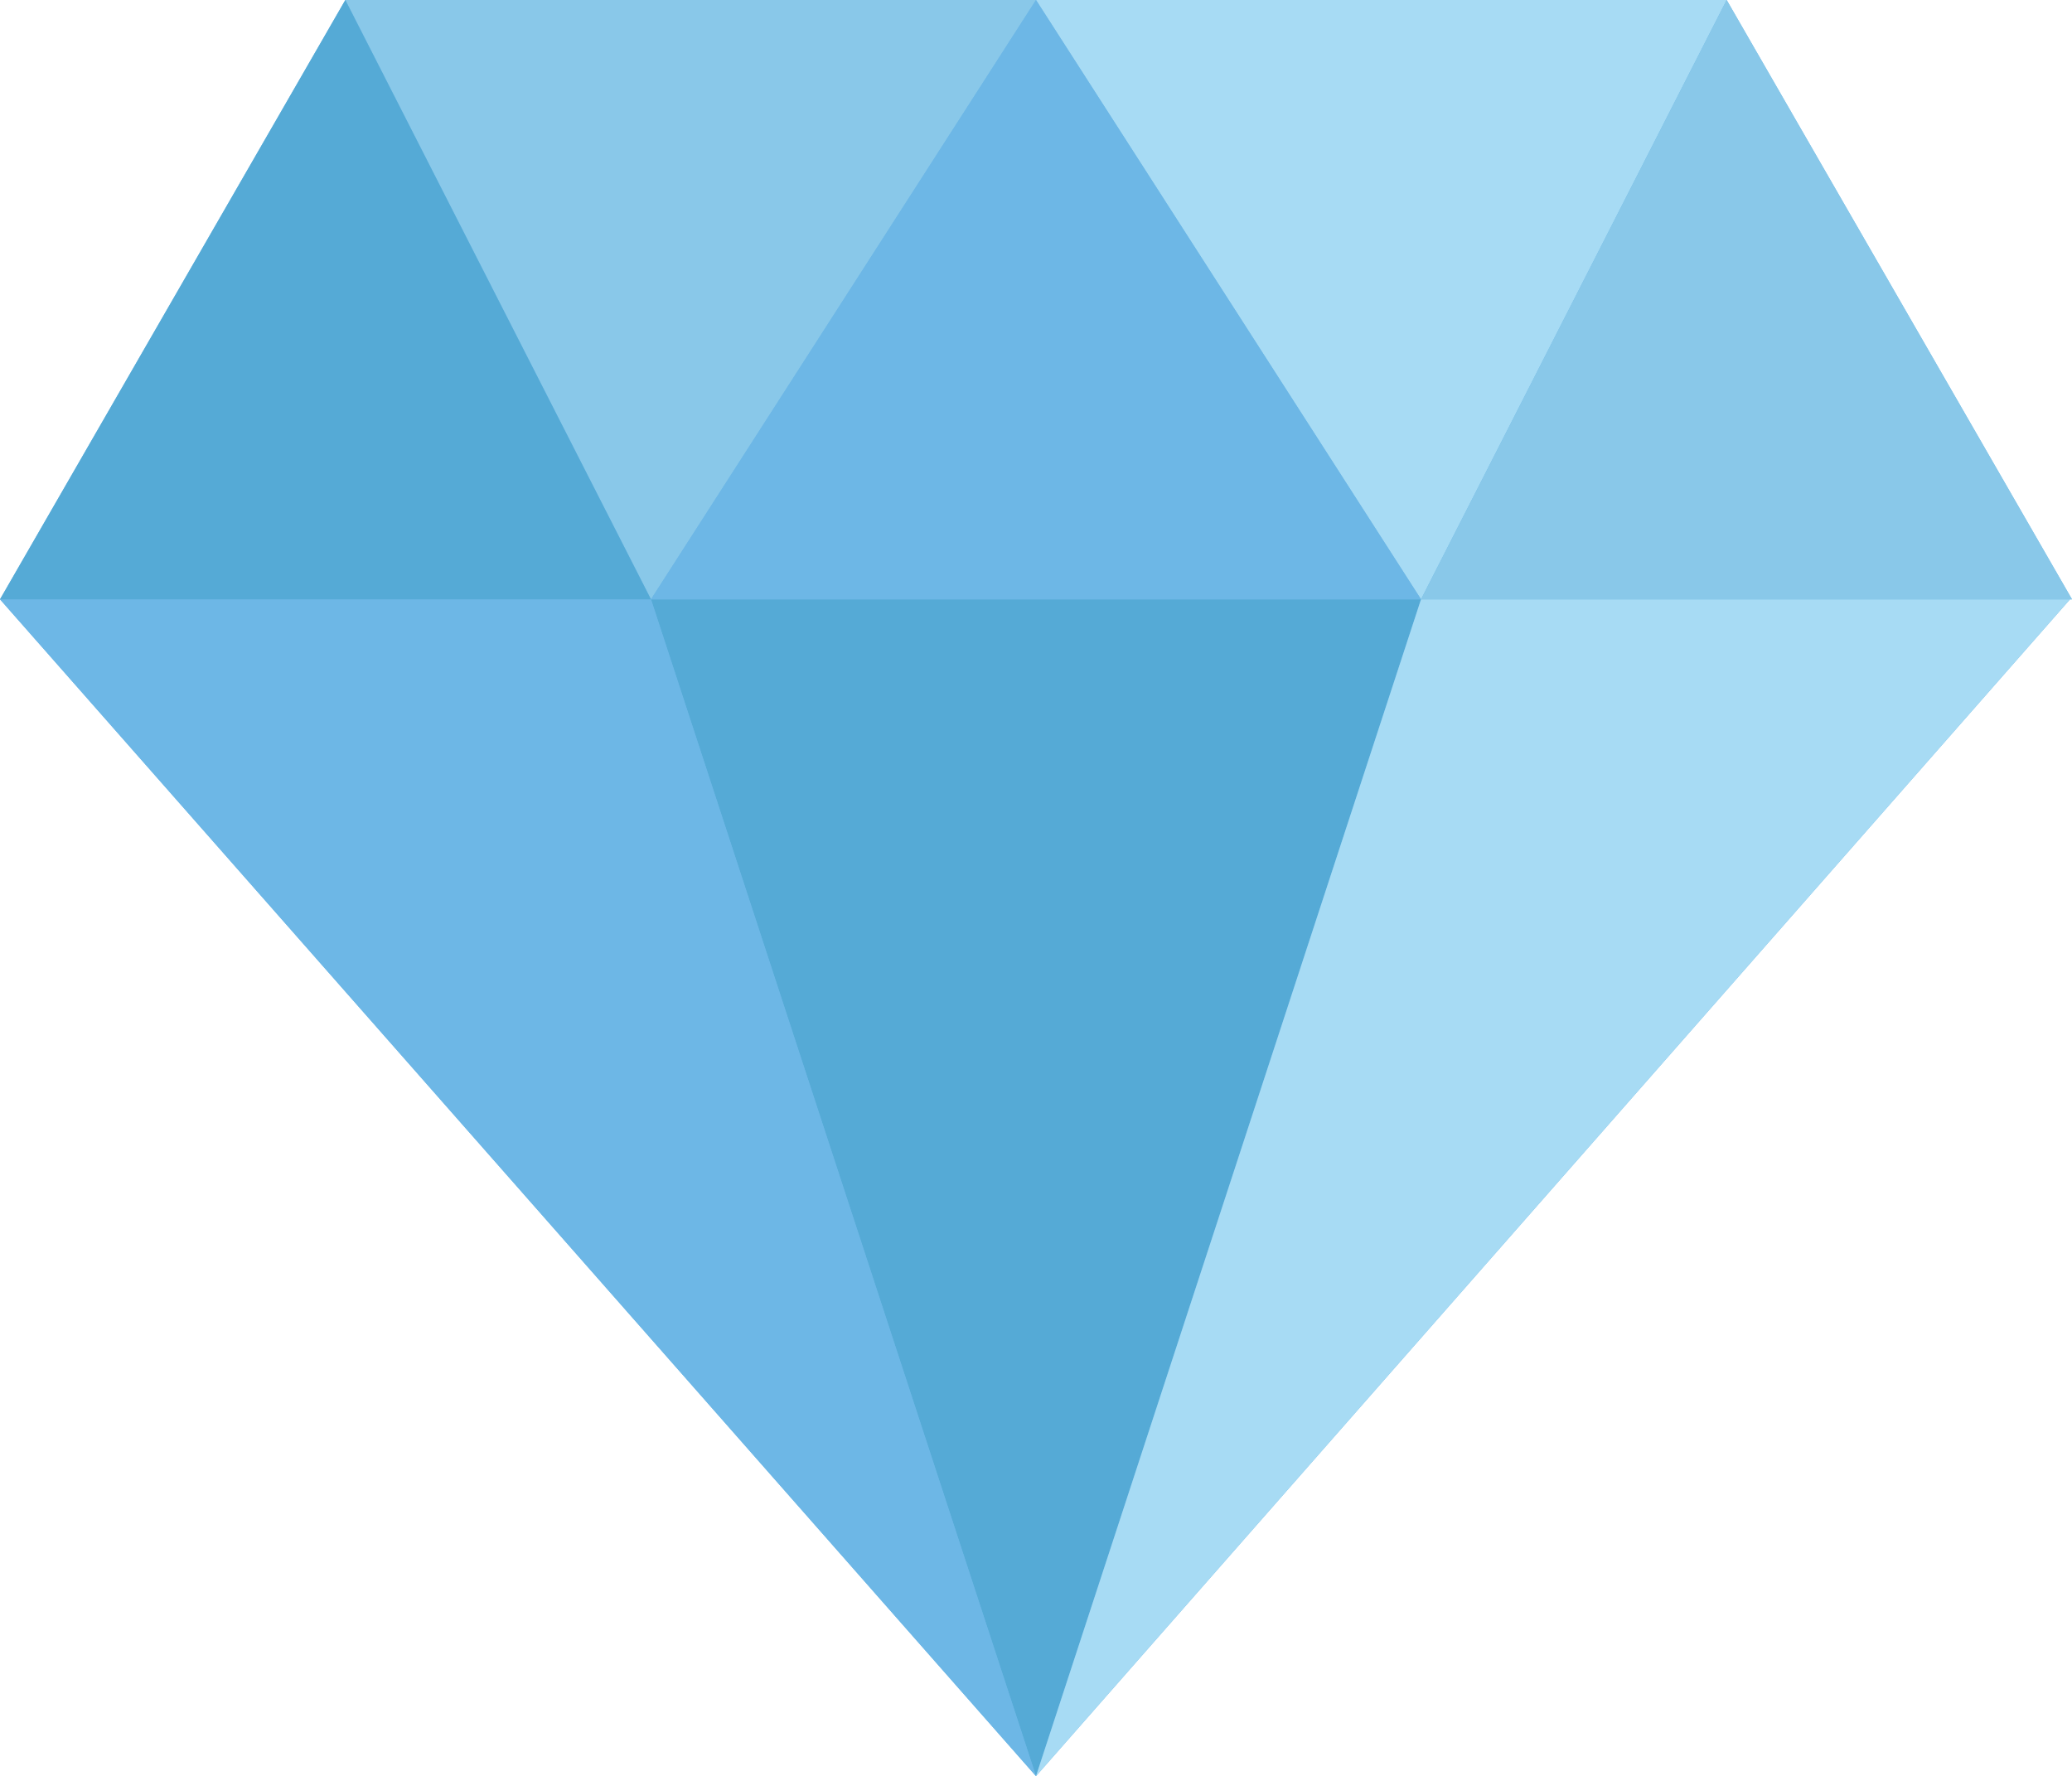
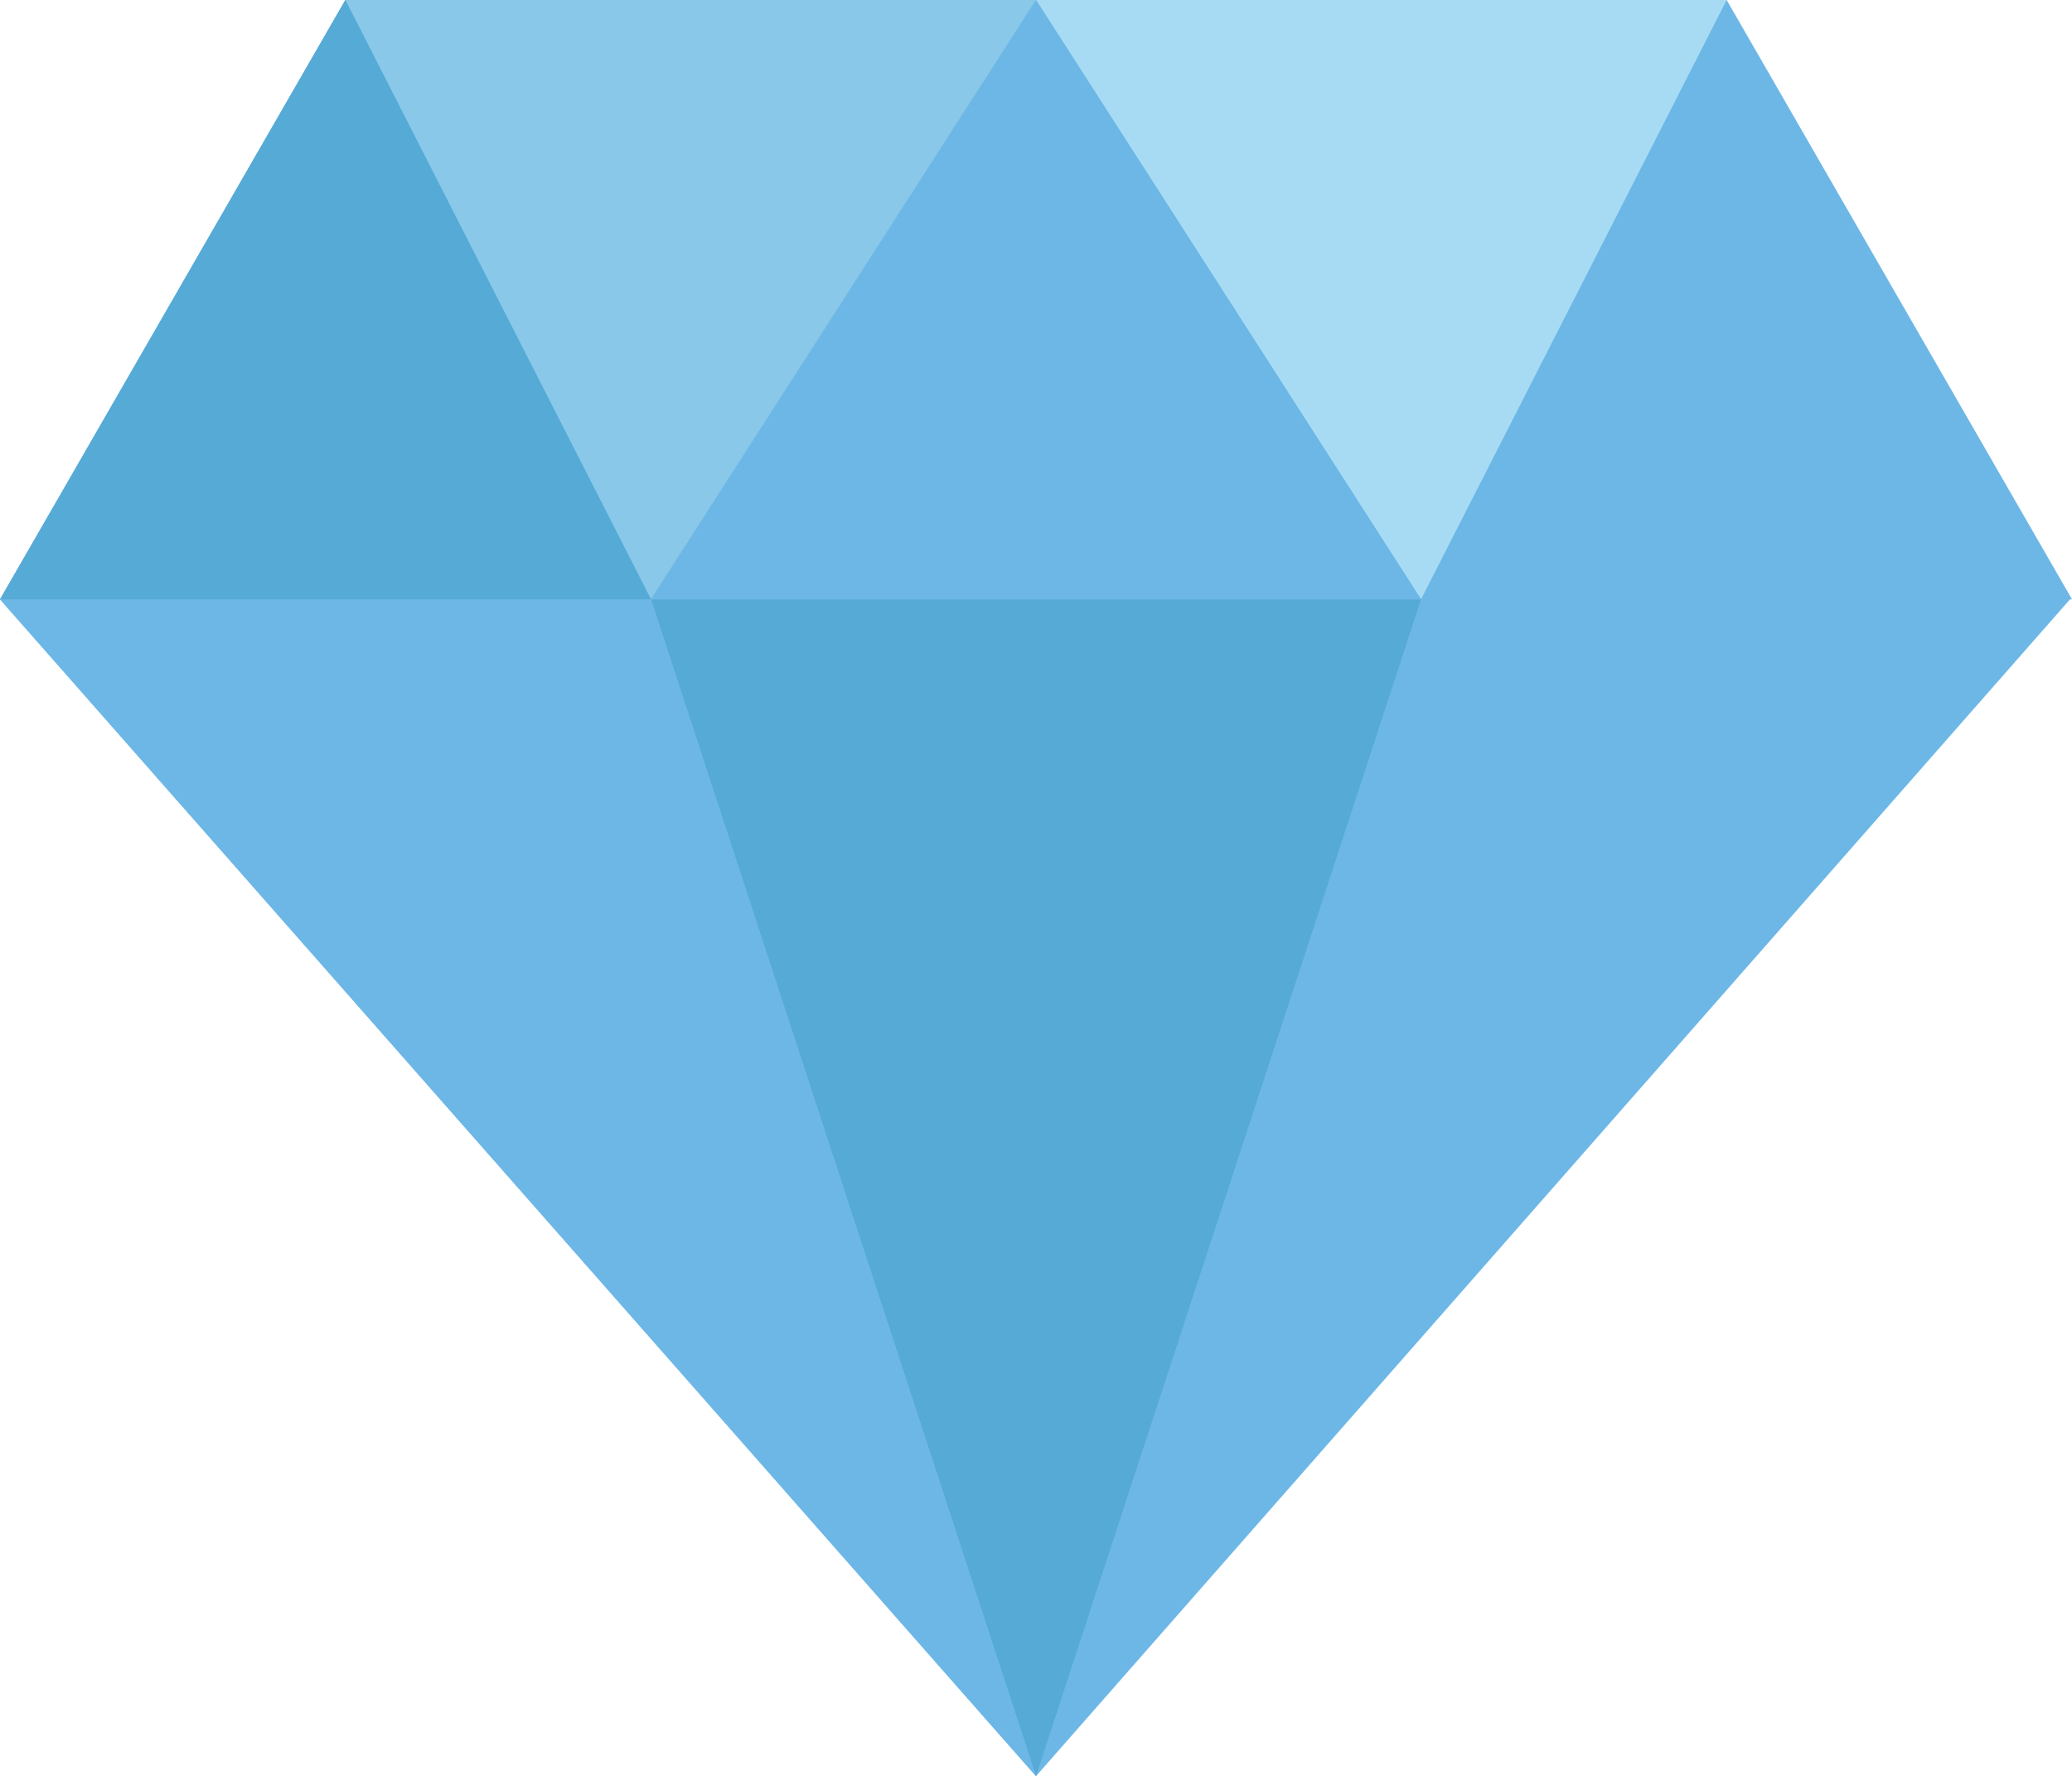
<svg xmlns="http://www.w3.org/2000/svg" id="_レイヤー_1" data-name="レイヤー_1" version="1.1" viewBox="0 0 104.4 89.5">
  <defs>
    <style>
      .st0 {
        fill: #a7dbf4;
      }

      .st1 {
        fill: #6db7e6;
      }

      .st2 {
        fill: #040000;
      }

      .st3 {
        fill: #55aad6;
      }

      .st4 {
        fill: #89c8e9;
      }
    </style>
  </defs>
  <polygon class="st1" points="87 0 87 0 52.2 0 52.2 0 52.2 0 17.4 0 17.4 0 0 30.2 0 30.2 52.2 89.5 104.3 30.2 104.4 30.2 87 0" />
  <polygon class="st4" points="52.2 0 17.4 0 32.8 30.2 52.2 0" />
  <polygon class="st0" points="87 0 52.2 0 71.6 30.2 87 0" />
  <polygon class="st3" points="32.8 30.2 52.2 89.5 71.6 30.2 32.8 30.2" />
-   <polygon class="st0" points="52.2 89.5 104.3 30.2 71.6 30.2 52.2 89.5" />
  <polygon class="st1" points="0 30.2 52.2 89.5 32.8 30.2 0 30.2" />
-   <polygon class="st2" points="52.2 0 52.2 0 52.2 0 52.2 0" />
  <polygon class="st1" points="71.6 30.2 52.2 0 52.2 0 32.8 30.2 71.6 30.2" />
-   <polygon class="st4" points="87 0 87 0 87 0 71.6 30.2 104.3 30.2 104.4 30.2 87 0 87 0" />
  <polygon class="st3" points="17.4 0 17.4 0 17.4 0 17.4 0 0 30.2 0 30.2 32.8 30.2 17.4 0" />
</svg>